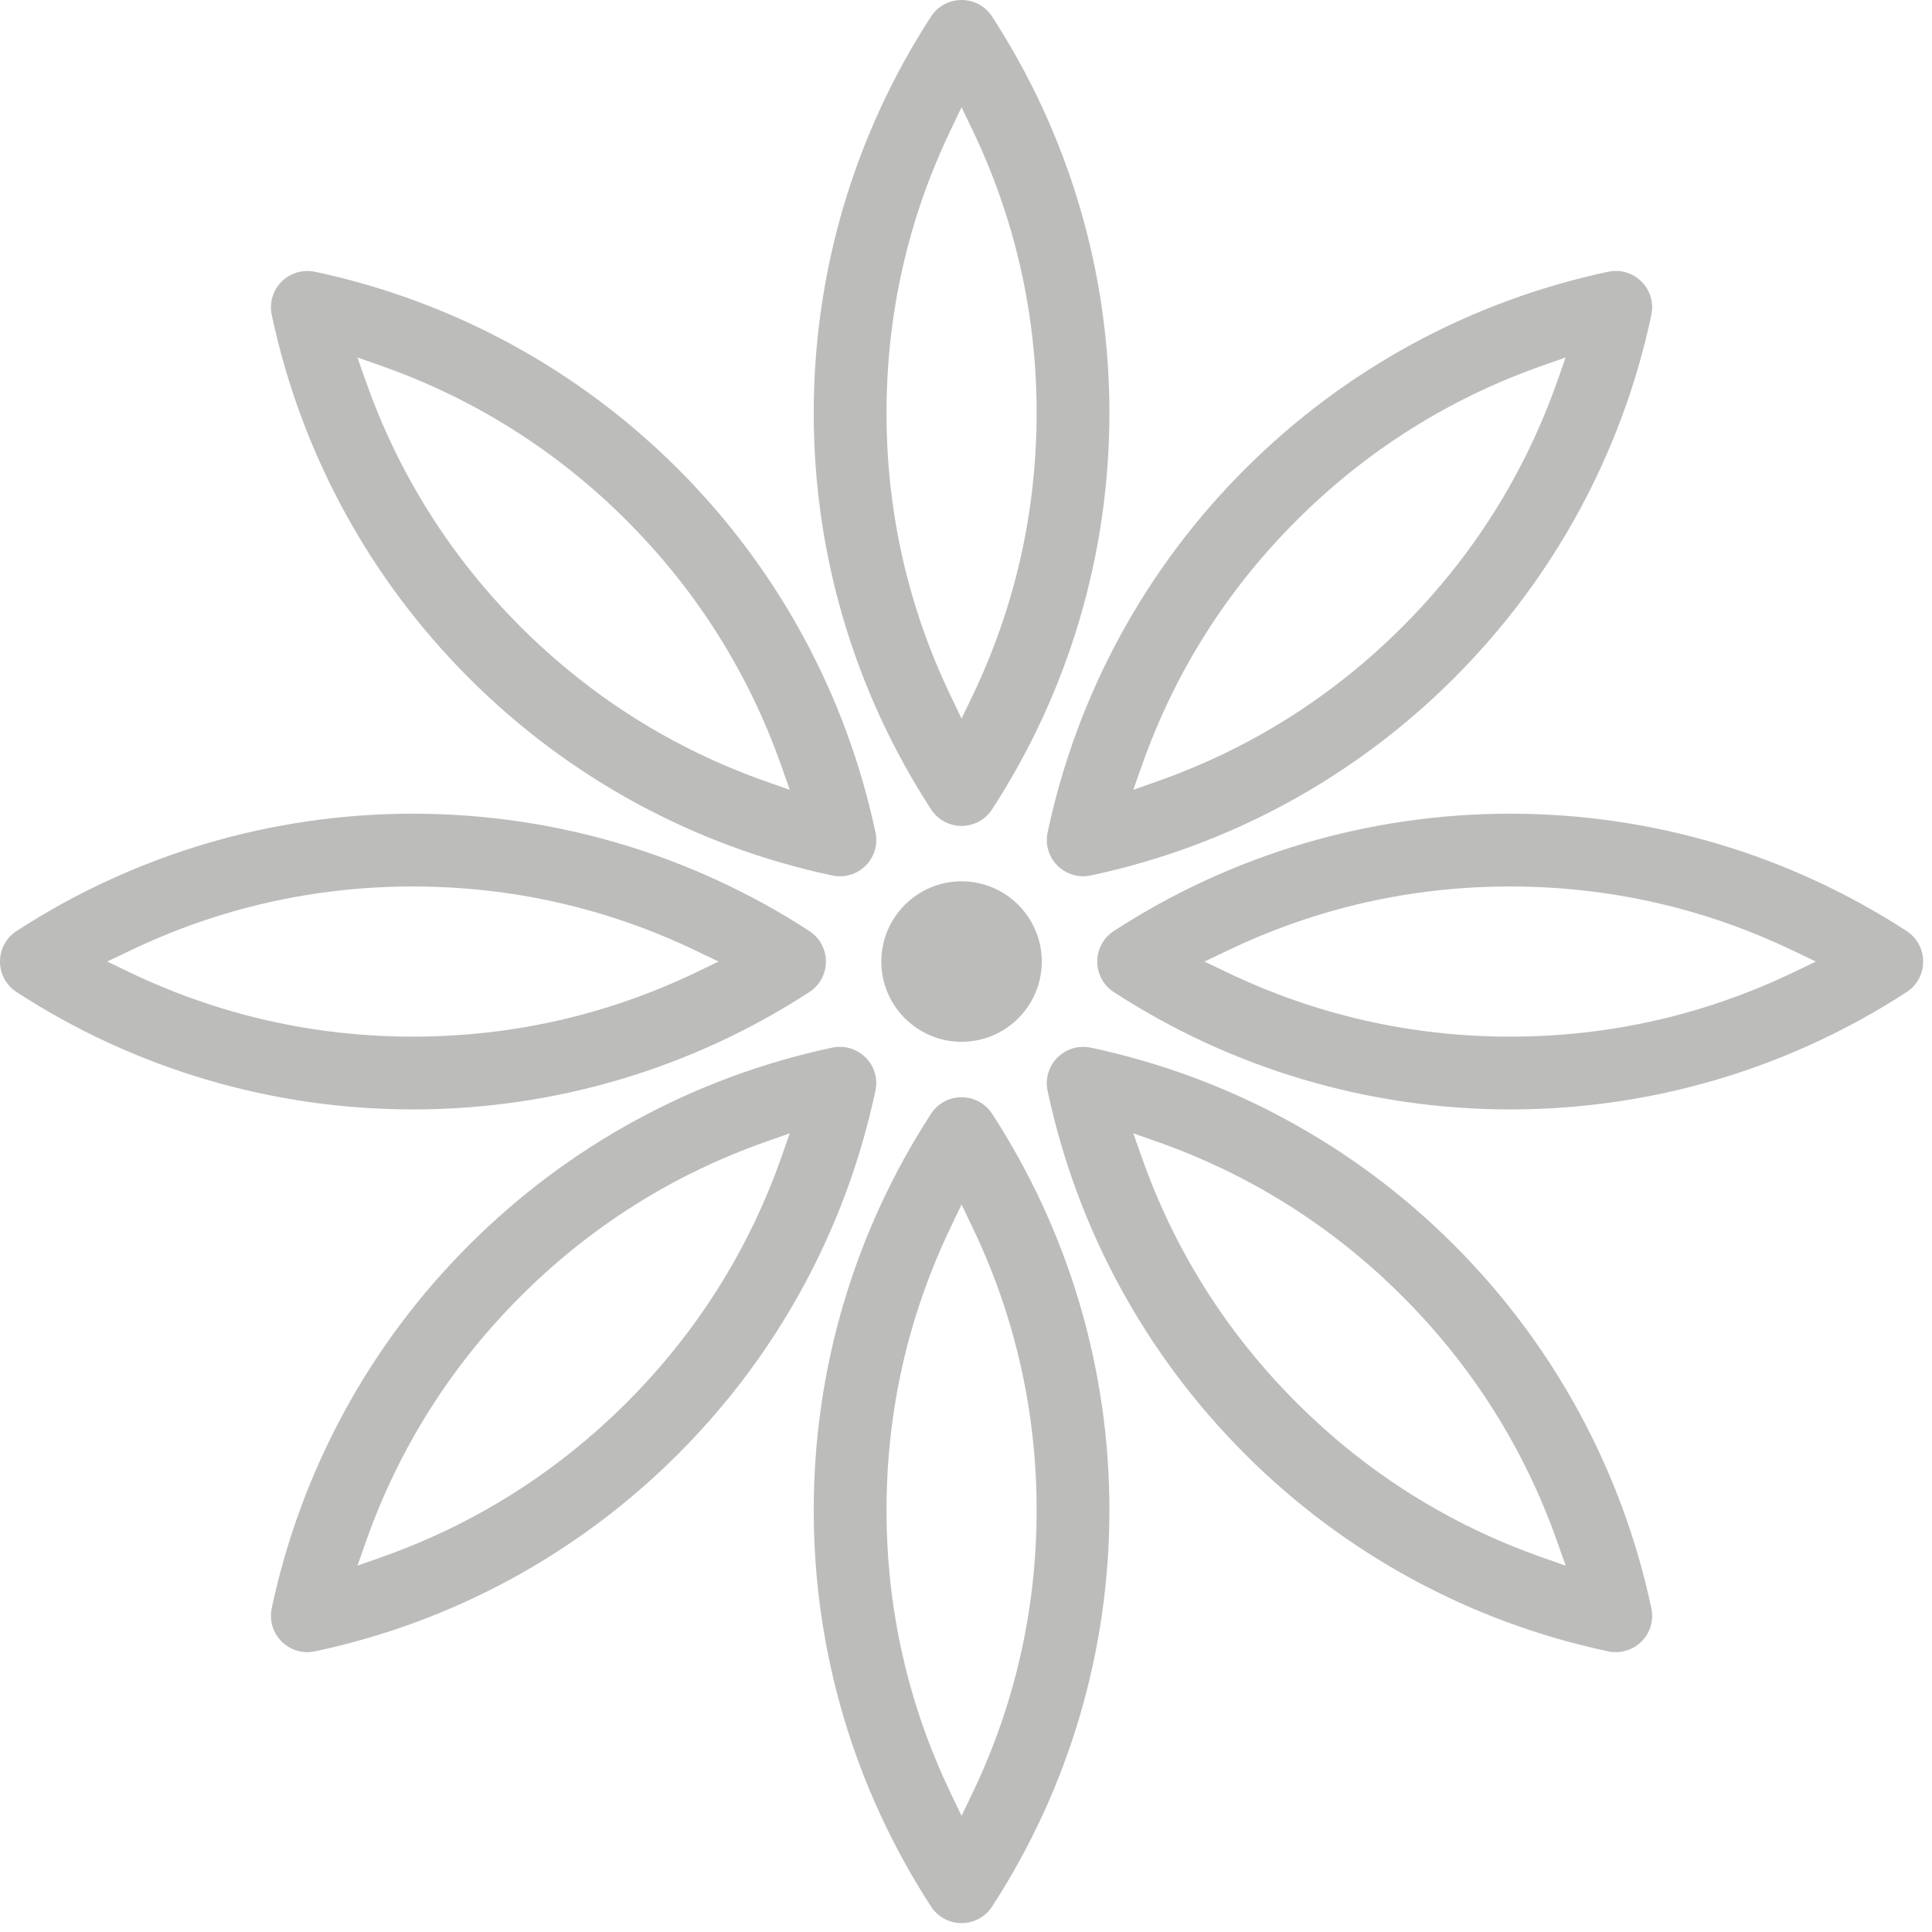
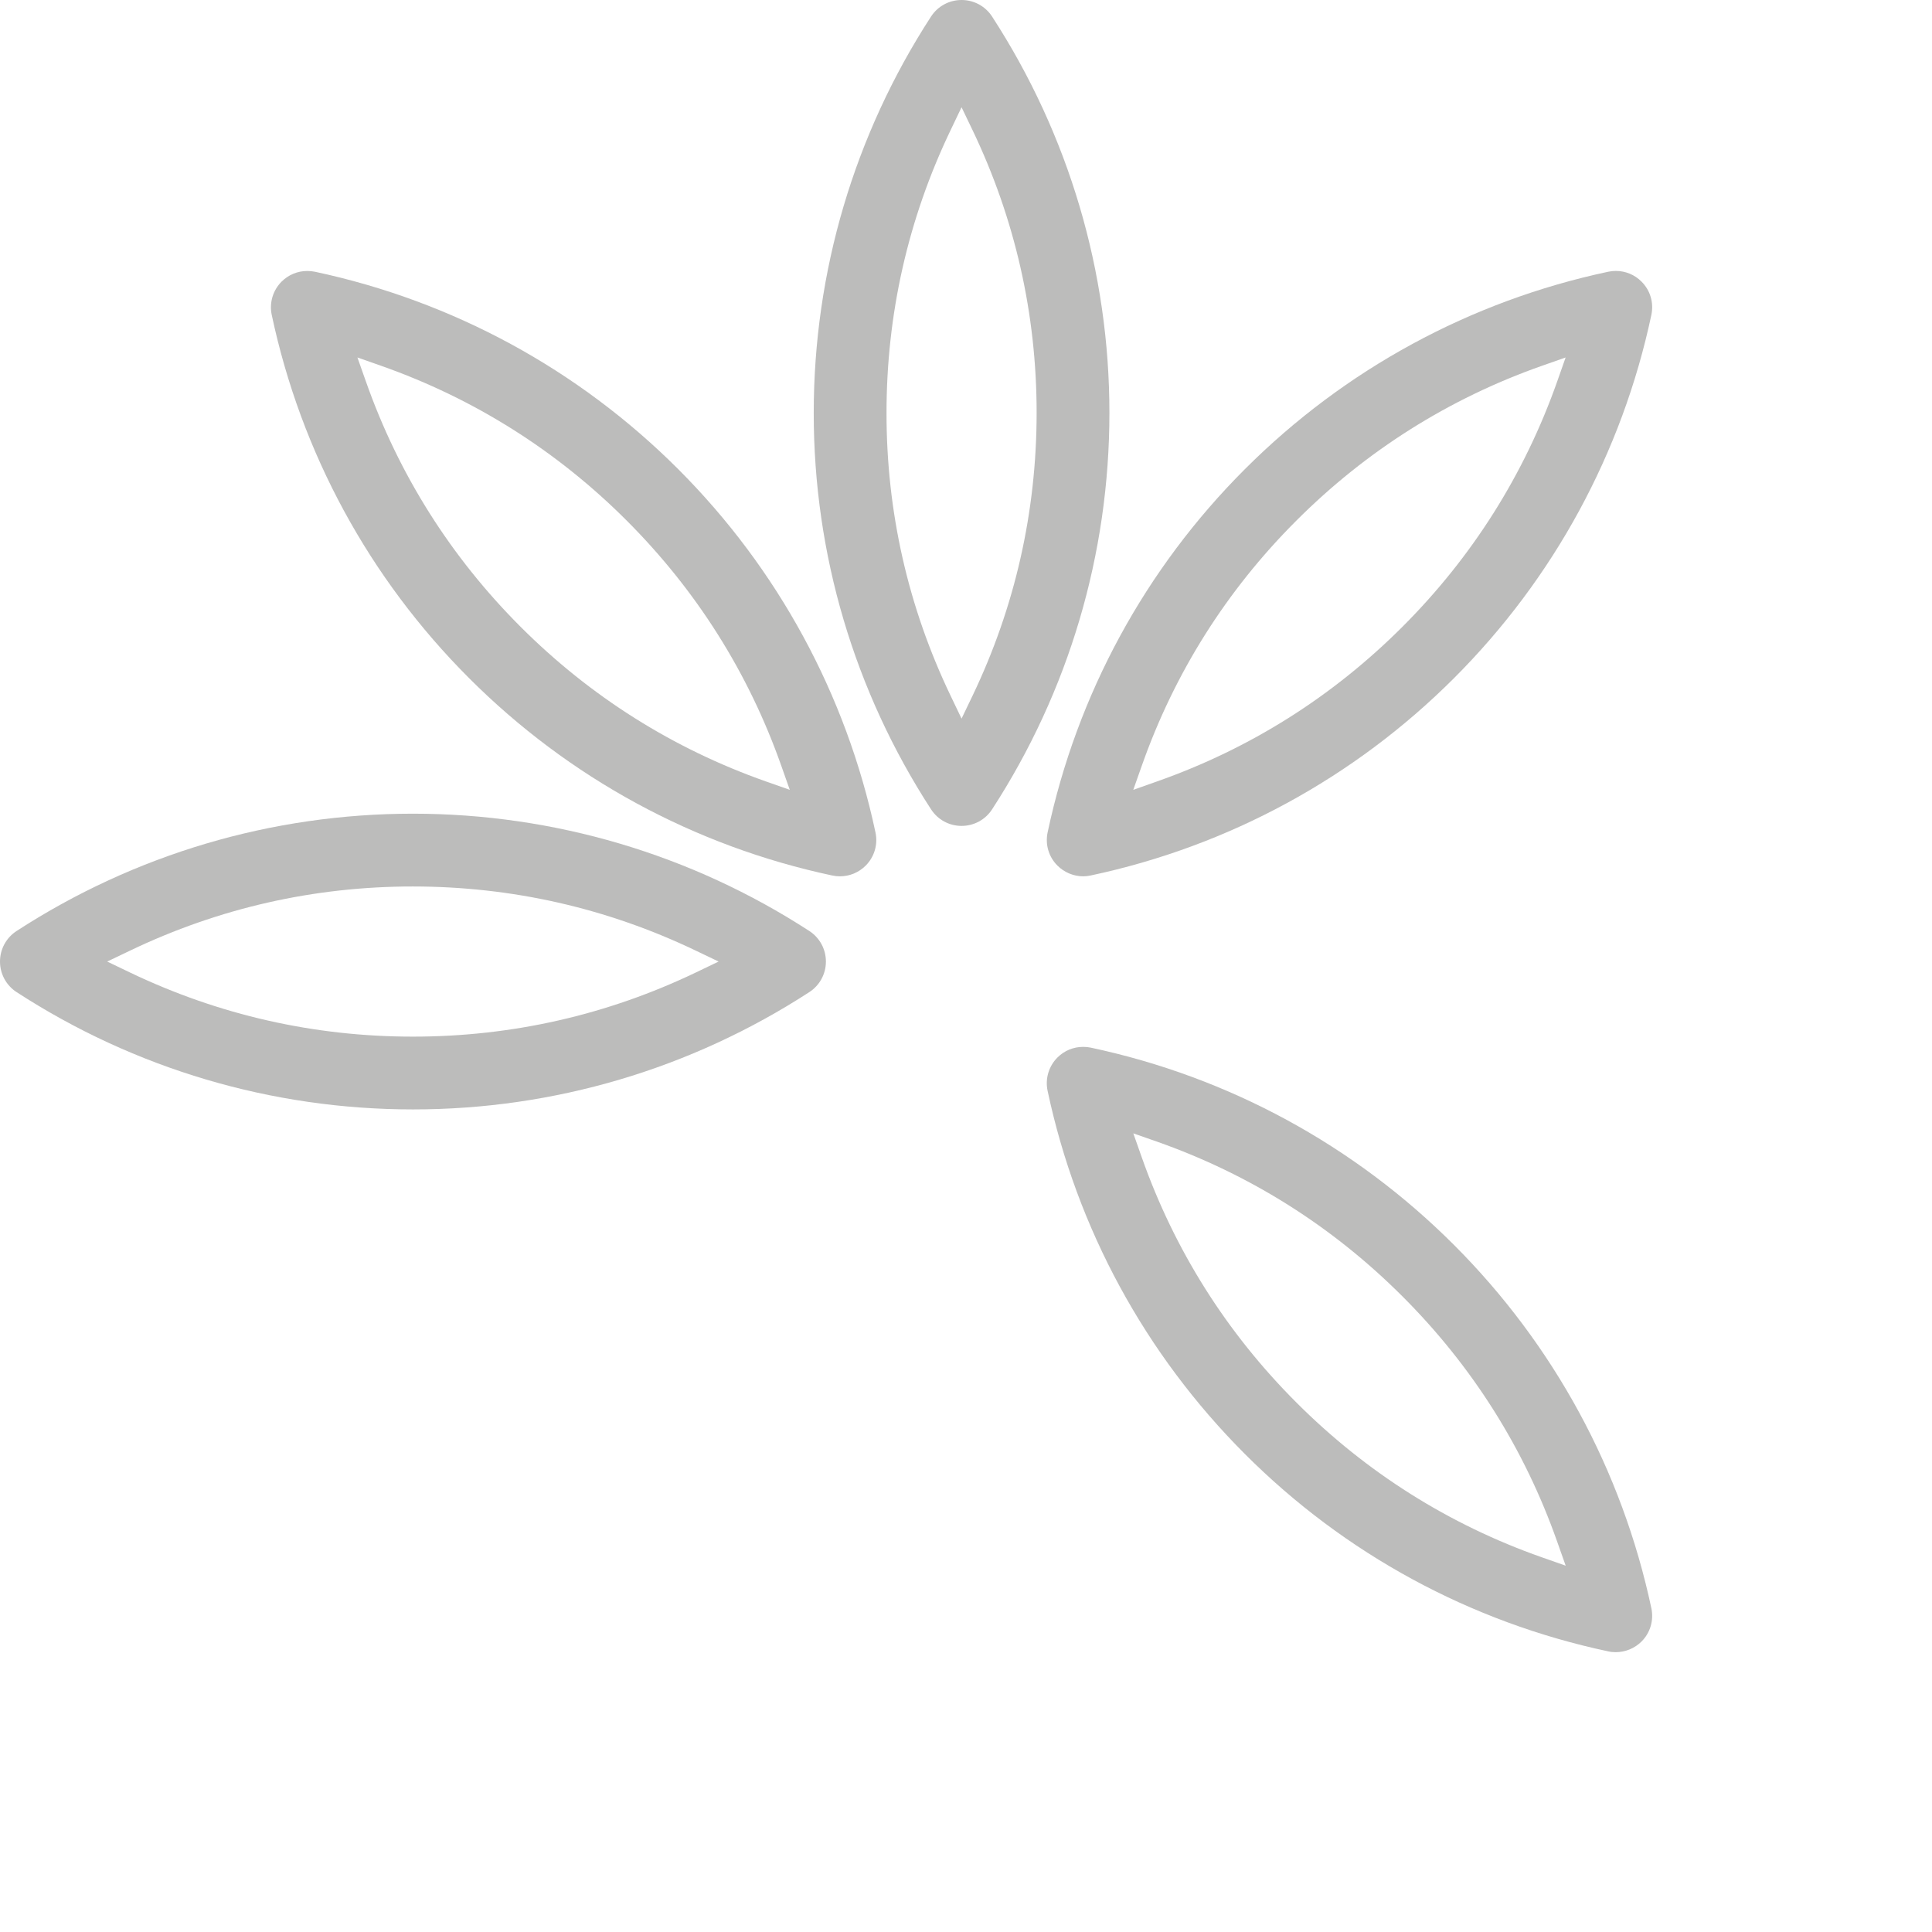
<svg xmlns="http://www.w3.org/2000/svg" version="1.1" viewBox="0 0 43 43" height="33px" width="33px">
  <defs>
    <polygon points="0.291 0.519 6.872 0.519 6.872 18.9 0.291 18.9" />
  </defs>
  <g opacity="1" fill-rule="evenodd" fill="none" stroke-width="1" stroke="none">
    <g transform="translate(-563, -981)">
      <g transform="translate(282, 968)">
        <g transform="translate(257, 0)">
          <g transform="translate(24, 13)">
-             <path fill="#bcbcbb" d="M33.611,19.73 C31.411,19.73 29.293,20.21 27.317,21.158 L26.808,21.401 L27.317,21.645 C29.292,22.591 31.41,23.072 33.611,23.072 C35.814,23.072 37.931,22.591 39.907,21.645 L40.416,21.401 L39.907,21.158 C37.931,20.211 35.813,19.731 33.611,19.73 L33.611,19.73 Z M33.612,24.692 C30.472,24.692 27.421,23.789 24.79,22.081 C24.559,21.931 24.421,21.676 24.421,21.401 C24.421,21.126 24.559,20.871 24.79,20.721 C27.421,19.013 30.472,18.11 33.612,18.11 C36.753,18.111 39.804,19.014 42.434,20.721 C42.665,20.871 42.803,21.126 42.803,21.401 C42.803,21.676 42.666,21.931 42.434,22.081 C39.804,23.789 36.754,24.692 33.615,24.692 L33.612,24.692 Z" />
            <path fill="#bcbcbb" d="M9.19,19.73 C6.991,19.73 4.872,20.21 2.894,21.158 L2.386,21.401 L2.894,21.645 C4.871,22.591 6.989,23.072 9.19,23.072 C11.392,23.072 13.51,22.591 15.486,21.645 L15.994,21.401 L15.486,21.158 C13.51,20.211 11.392,19.731 9.19,19.73 L9.19,19.73 Z M9.191,24.692 C6.05,24.692 2.999,23.789 0.369,22.081 C0.138,21.931 0,21.676 0,21.401 C0,21.126 0.138,20.871 0.369,20.721 C3,19.013 6.051,18.11 9.191,18.11 C12.332,18.111 15.383,19.014 18.013,20.721 C18.244,20.871 18.382,21.126 18.382,21.401 C18.382,21.676 18.244,21.931 18.013,22.081 C15.382,23.789 12.333,24.692 9.194,24.692 L9.191,24.692 Z" />
            <g transform="translate(17.82, 23.902)">
              <mask fill="white" />
              <g />
-               <path mask="url(#mask-2)" fill="#bcbcbb" d="M3.338,3.415 C2.391,5.389 1.911,7.507 1.911,9.71 C1.911,11.913 2.391,14.03 3.338,16.005 L3.581,16.513 L3.825,16.005 C4.771,14.029 5.251,11.911 5.252,9.709 C5.252,7.509 4.772,5.391 3.825,3.415 L3.581,2.906 L3.338,3.415 Z M3.581,18.9 C3.306,18.9 3.052,18.762 2.902,18.531 C1.193,15.9 0.29,12.849 0.291,9.709 C0.291,6.568 1.194,3.517 2.902,0.887 C3.052,0.656 3.305,0.519 3.581,0.519 C3.857,0.519 4.111,0.657 4.261,0.887 C5.969,3.518 6.872,6.569 6.872,9.709 C6.871,12.852 5.968,15.902 4.261,18.531 C4.111,18.762 3.857,18.9 3.581,18.9 L3.581,18.9 Z" />
            </g>
            <path fill="#bcbcbb" d="M21.158,2.895 C20.211,4.871 19.731,6.989 19.731,9.191 C19.73,11.391 20.21,13.51 21.158,15.486 L21.401,15.994 L21.645,15.486 C22.591,13.511 23.071,11.392 23.072,9.19 C23.072,6.989 22.591,4.871 21.645,2.895 L21.401,2.387 L21.158,2.895 Z M21.401,18.382 C21.126,18.382 20.872,18.244 20.722,18.013 C19.013,15.382 18.11,12.331 18.111,9.191 C18.111,6.049 19.014,2.999 20.722,0.368 C20.872,0.138 21.126,-5.4e-05 21.401,-5.4e-05 C21.677,-5.4e-05 21.931,0.138 22.081,0.369 C23.789,3.001 24.692,6.052 24.692,9.191 C24.691,12.333 23.788,15.383 22.081,18.013 C21.931,18.244 21.677,18.382 21.401,18.382 L21.401,18.382 Z" />
            <path fill="#bcbcbb" d="M25.411,25.756 C26.14,27.823 27.297,29.66 28.854,31.216 C30.41,32.773 32.247,33.932 34.315,34.66 L34.847,34.847 L34.659,34.316 C33.93,32.247 32.772,30.41 31.216,28.855 C29.66,27.298 27.823,26.14 25.756,25.411 L25.224,25.225 L25.411,25.756 Z M35.962,36.772 C35.906,36.772 35.849,36.767 35.793,36.754 C32.724,36.102 29.928,34.584 27.708,32.362 C25.487,30.14 23.968,27.344 23.316,24.278 C23.259,24.009 23.341,23.732 23.535,23.537 C23.689,23.383 23.892,23.3 24.108,23.3 C24.165,23.3 24.221,23.305 24.277,23.317 C27.345,23.969 30.142,25.488 32.362,27.709 C34.582,29.93 36.101,32.726 36.754,35.794 C36.811,36.064 36.729,36.341 36.535,36.535 C36.383,36.686 36.175,36.772 35.962,36.772 L35.962,36.772 Z" />
            <path fill="#bcbcbb" d="M8.143,8.488 C8.871,10.555 10.029,12.392 11.585,13.949 C13.141,15.505 14.979,16.663 17.046,17.392 L17.578,17.579 L17.39,17.047 C16.662,14.98 15.504,13.143 13.948,11.586 C12.392,10.03 10.554,8.872 8.487,8.143 L7.955,7.956 L8.143,8.488 Z M18.693,19.504 C18.637,19.504 18.58,19.498 18.524,19.486 C15.455,18.833 12.66,17.314 10.44,15.093 C8.219,12.873 6.7,10.077 6.048,7.009 C5.991,6.74 6.073,6.463 6.267,6.268 C6.421,6.115 6.624,6.031 6.84,6.031 C6.896,6.031 6.954,6.037 7.009,6.048 C10.078,6.702 12.873,8.221 15.094,10.441 C17.315,12.663 18.833,15.459 19.485,18.526 C19.543,18.795 19.461,19.072 19.266,19.267 C19.112,19.42 18.909,19.504 18.693,19.504 L18.693,19.504 Z" />
-             <path fill="#bcbcbb" d="M17.046,25.411 C14.98,26.139 13.142,27.297 11.585,28.854 C10.029,30.41 8.871,32.248 8.143,34.315 L7.956,34.847 L8.487,34.659 C10.554,33.93 12.391,32.772 13.948,31.217 C15.504,29.66 16.663,27.823 17.391,25.756 L17.577,25.224 L17.046,25.411 Z M6.84,36.772 C6.624,36.772 6.421,36.688 6.268,36.535 C6.073,36.34 5.991,36.064 6.048,35.794 C6.7,32.725 8.219,29.929 10.44,27.709 C12.661,25.489 15.456,23.969 18.525,23.316 C18.579,23.305 18.636,23.299 18.693,23.299 C18.909,23.299 19.113,23.383 19.266,23.536 C19.46,23.731 19.543,24.007 19.484,24.276 C18.832,27.345 17.313,30.142 15.092,32.363 C12.871,34.584 10.076,36.103 7.009,36.754 C6.953,36.766 6.896,36.772 6.84,36.772 L6.84,36.772 Z" />
            <path fill="#bcbcbb" d="M34.314,8.143 C32.247,8.872 30.41,10.03 28.854,11.586 C27.297,13.141 26.139,14.979 25.411,17.047 L25.223,17.579 L25.755,17.391 C27.822,16.663 29.659,15.505 31.216,13.948 C32.772,12.392 33.93,10.554 34.659,8.488 L34.846,7.956 L34.314,8.143 Z M24.109,19.504 C23.895,19.504 23.687,19.417 23.536,19.266 C23.341,19.072 23.259,18.795 23.317,18.525 C23.969,15.455 25.488,12.659 27.709,10.44 C29.931,8.219 32.726,6.7 35.793,6.048 C35.848,6.036 35.905,6.03 35.962,6.03 C36.178,6.03 36.382,6.114 36.534,6.267 C36.73,6.462 36.811,6.738 36.754,7.009 C36.102,10.077 34.583,12.873 32.362,15.093 C30.141,17.314 27.344,18.833 24.277,19.485 C24.222,19.497 24.165,19.504 24.109,19.504 L24.109,19.504 Z" />
-             <path fill="#bcbcbb" d="M21.401,23.187 C20.416,23.187 19.615,22.386 19.615,21.401 C19.615,20.417 20.416,19.615 21.401,19.615 C22.386,19.615 23.187,20.417 23.187,21.401 C23.187,22.386 22.386,23.187 21.401,23.187" />
          </g>
        </g>
      </g>
    </g>
  </g>
</svg>